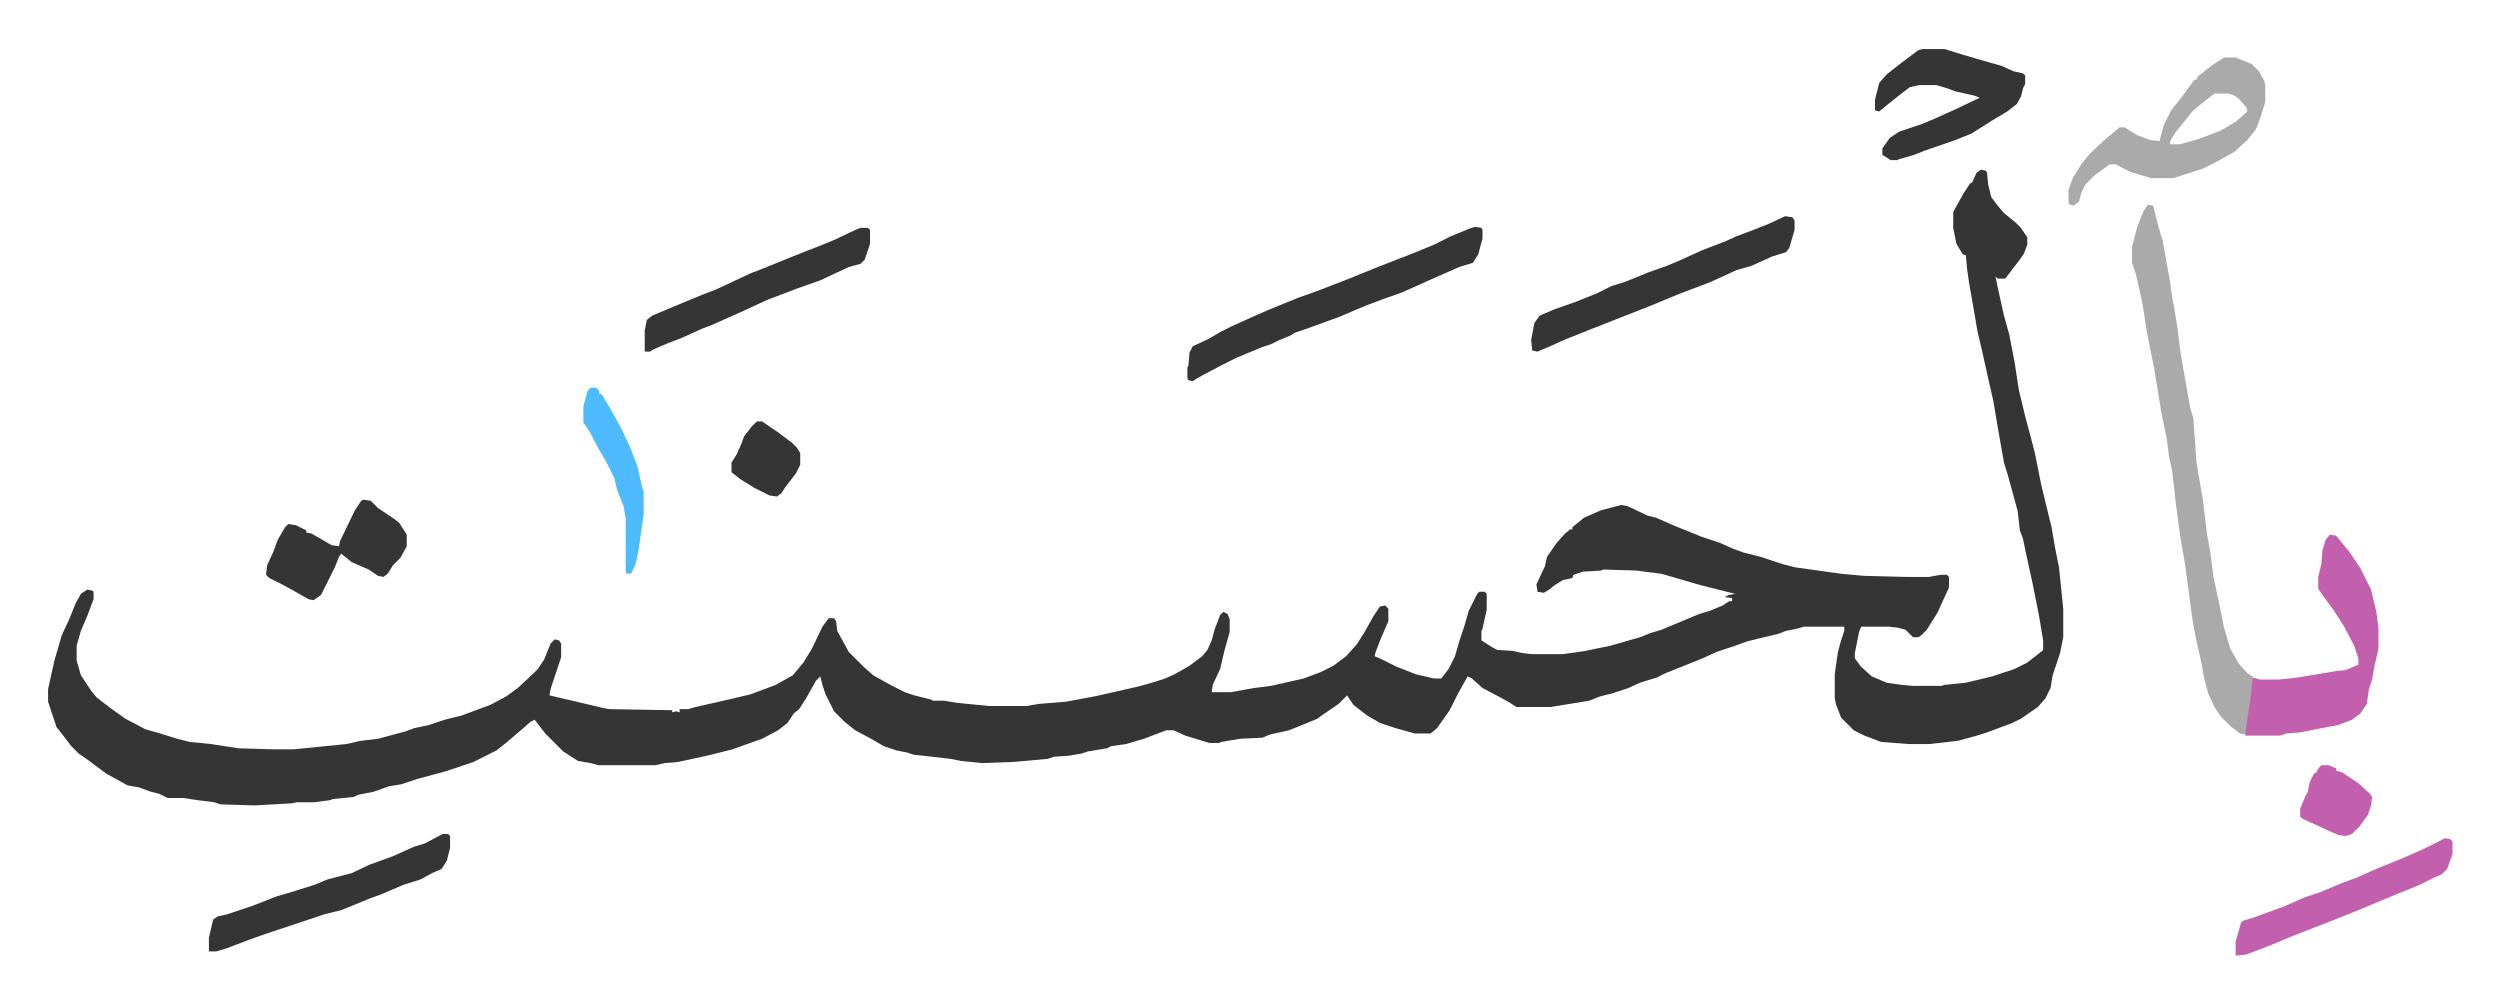
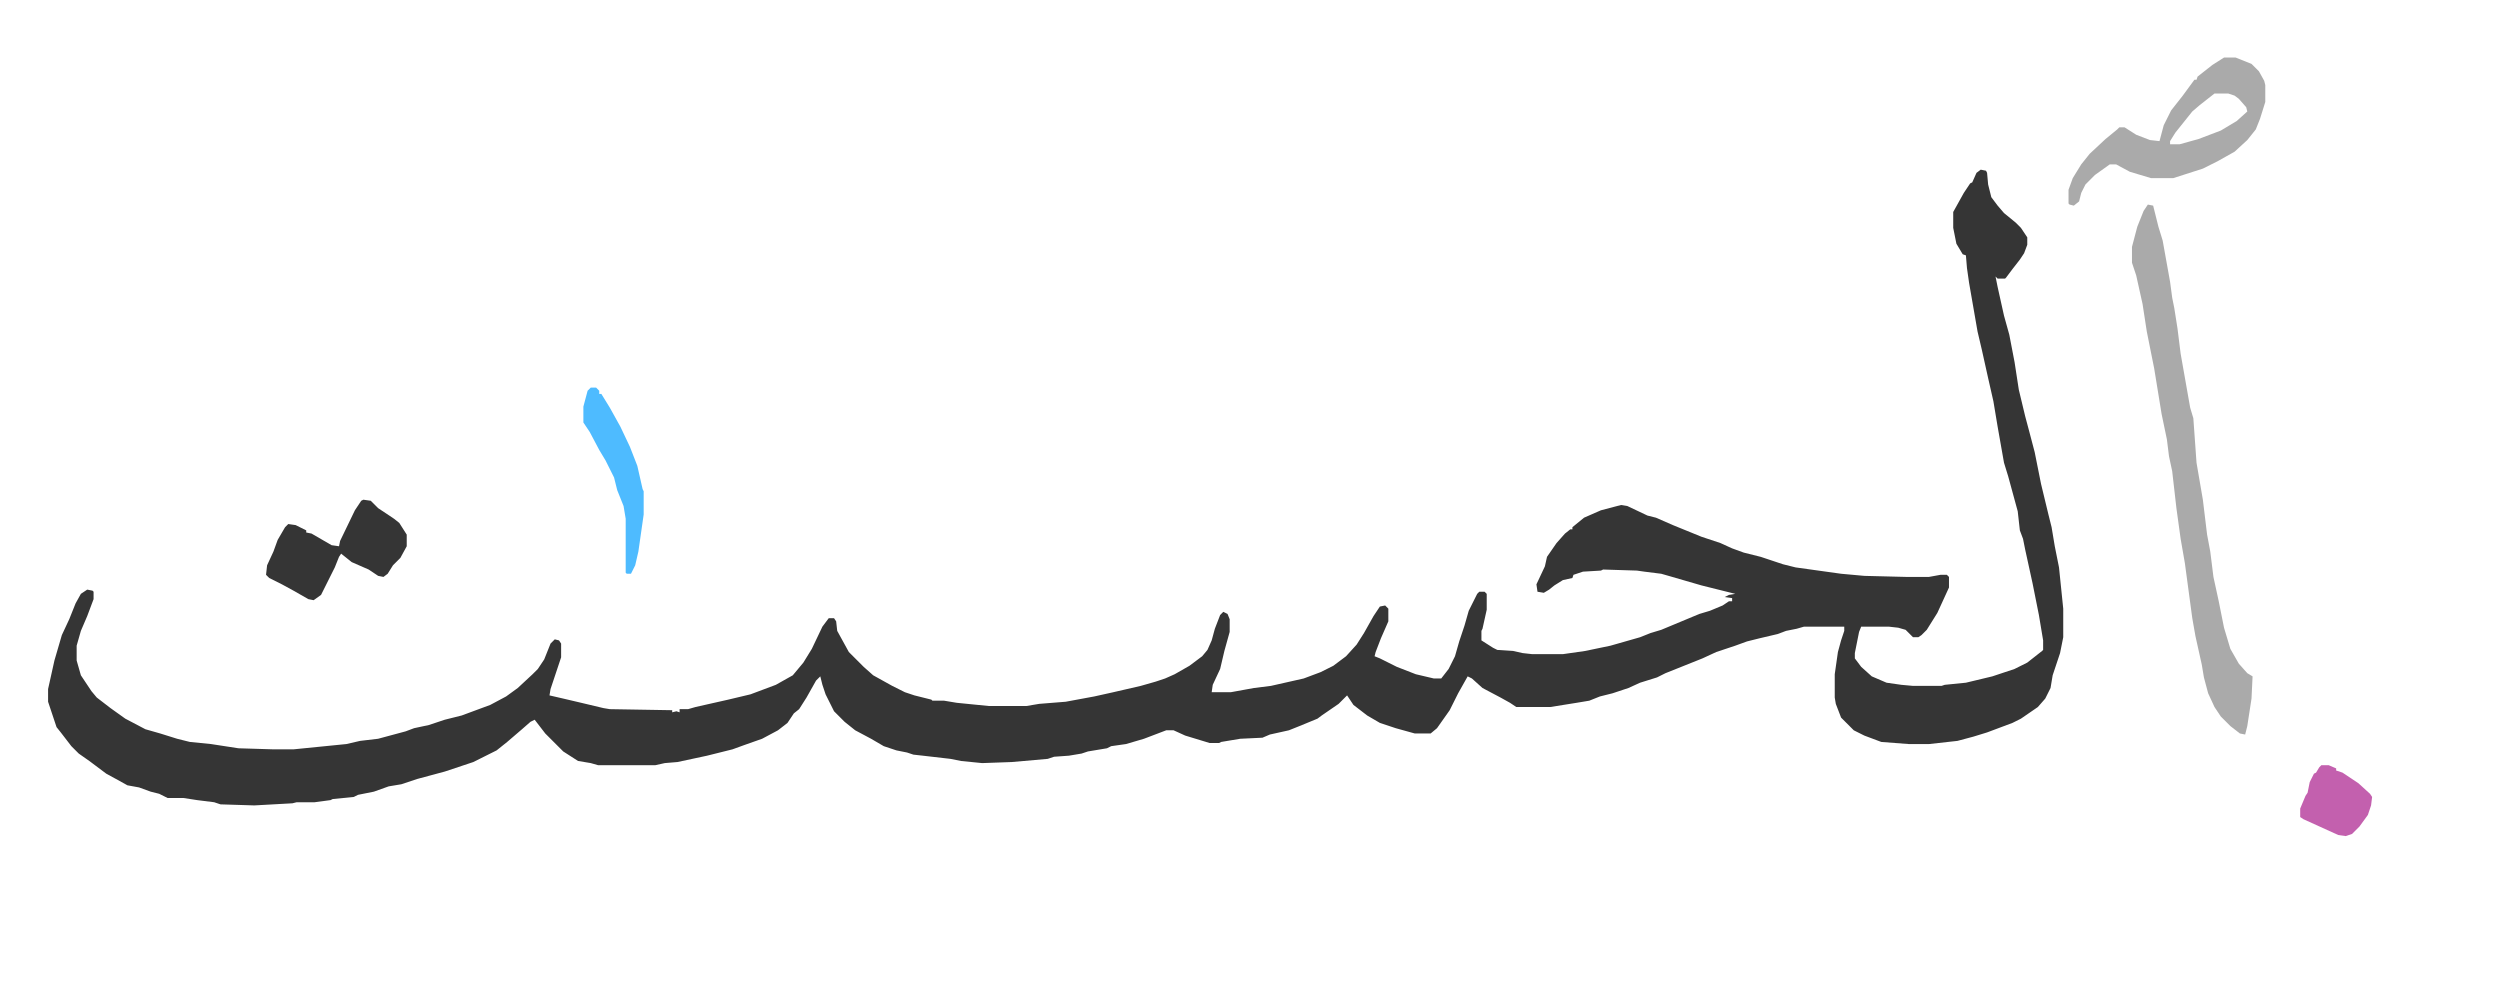
<svg xmlns="http://www.w3.org/2000/svg" viewBox="-45.5 279.6 2363.4 948.4">
  <path fill="#353535" id="rule_normal" d="m1827 440 5 1 1 2 1 11 3 12 6 8 6 7 11 9 5 5 6 9v7l-3 8-4 6-7 9-6 8-1 1h-7l-2-2 2 10 6 27 5 18 5 26 4 26 6 25 4 15 5 19 6 30 7 29 3 12 3 18 4 20 4 39v27l-3 15-7 21-2 12-5 10-7 8-16 11-8 4-24 9-13 4-15 4-27 3h-19l-26-2-16-6-10-5-12-12-5-13-1-6v-22l3-21 3-11 3-9v-4h-38l-7 2-10 2-8 3-17 4-12 3-11 4-18 6-13 6-10 4-25 10-8 4-16 5-11 5-15 5-12 3-10 4-12 2-25 4h-32l-6-4-9-5-17-9-10-9-4-2-9 16-8 16-12 17-6 5h-15l-18-5-15-5-12-7-13-10-4-6-2-3-8 8-16 11-4 3-17 7-10 4-18 4-7 3-21 1-18 3-2 1h-9l-23-7-11-5h-7l-21 8-17 5-14 2-4 2-18 3-6 2-12 2-14 1-6 2-34 3-28 1-20-2-10-2-26-3-9-1-6-2-10-2-12-4-12-7-15-8-10-8-10-10-8-16-3-9-2-8-4 4-9 16-7 11-5 4-6 9-9 7-15 8-17 6-11 4-12 3-12 3-28 6-12 1-9 2h-54l-7-2-12-2-14-9-17-17-10-13-4 2-8 7-14 12-10 8-22 11-27 9-26 7-15 5-12 2-14 5-15 3-4 2-20 2-2 1-15 2h-17l-4 1-36 2-32-1-6-2-16-2-13-2h-15l-8-4-8-2-11-4-11-2-9-5-11-6-16-12-10-7-7-7-10-13-4-5-3-9-3-9-2-6v-12l6-27 7-24 7-15 6-15 5-9 6-4 5 1 1 1v7l-6 16-6 14-4 14v14l4 14 10 15 5 6 13 10 14 10 19 10 14 4 16 5 12 3 20 2 26 4 33 1h19l50-5 13-3 17-2 26-7 8-3 14-3 15-5 16-4 27-10 15-8 11-8 14-13 5-5 6-9 6-15 4-4 4 1 2 3v13l-10 30-1 6 13 3 17 4 21 5 6 1 59 1v2l4-1 3 1v-3h8l7-2 31-7 21-5 24-9 16-9 10-12 8-13 10-21 6-8h5l2 3 1 9 11 20 9 9 5 5 9 8 18 10 12 6 9 3 16 4 1 1h11l12 2 30 3h36l12-2 25-2 27-5 18-4 26-6 14-4 9-3 9-4 14-8 12-9 5-6 4-9 3-11 5-13 3-3 4 2 2 5v12l-5 18-4 17-7 15-1 7h18l22-4 16-2 31-7 16-6 12-6 12-9 10-11 7-11 9-16 6-9 5-1 3 3v12l-7 16-5 13-1 4 5 2 16 8 18 7 17 4h7l7-9 6-12 4-14 5-15 4-14 8-16 2-2h5l2 2v15l-4 18-1 2v9l11 7 4 2 15 1 9 2 9 1h29l21-3 24-5 14-4 14-4 10-4 10-3 12-5 24-10 10-3 12-5 6-4h3v-3l-7-1 4-2 6-1-32-8-31-9-7-2-16-2-7-1-32-1-2 1-17 1-9 3-1 3-9 2-8 5-5 4-5 3-6-1-1-7 8-17 2-9 9-13 8-9 5-4h2v-2l11-9 16-7 19-5 6 1 19 9 8 2 16 7 27 11 18 6 11 5 11 4 16 4 9 3 12 4 12 3 43 6 22 2 40 1h21l11-2h6l2 2v10l-11 24-10 16-5 5-3 2h-5l-7-7-7-2-9-1h-26l-2 5-4 20v5l6 8 10 9 14 6 14 2 11 1h27l3-1 20-2 25-6 21-7 12-6 14-11 1-1v-9l-4-24-6-30-7-32-2-10-3-8-2-18-9-33-4-13-6-34-4-24-5-22-6-27-4-17-8-46-2-14-1-12-3-1-6-10-3-15v-15l10-18 6-9 2-1 4-9z" />
  <path fill="#aaa" id="rule_hamzat_wasl" d="m1985 473 5 1 5 20 4 13 7 39 2 15 2 10 3 19 3 24 9 51 3 10 3 42 6 35 4 33 3 16 3 24 5 23 5 25 6 20 8 14 8 9 5 3-1 21-4 26-2 8-5-1-9-7-9-9-6-9-6-13-4-15-2-12-6-27-3-17-7-52-4-23-4-29-4-35-3-14-2-16-5-24-7-43-7-35-4-26-6-27-4-12v-15l5-19 6-15z" />
-   <path fill="#c360ae" id="rule_ikhfa_shafawi_with_meem" d="m2157 785 6 1 13 16 10 15 10 20 5 21 2 15v20l-4 17-2 12-3 9-2 14-6 9-8 6-13 5-16 3-20 4-13 1-6 2h-33l1-9 4-26 2-20 7 2h18l18-2 36-6 9-1 12-5v-6l-4-12-10-19-9-14-11-15-4-6v-11l3-12 1-13 3-10z" />
-   <path fill="#353535" id="rule_normal" d="m1349 494 6 1 1 2v8l-4 15-5 8-13 4-25 11-29 13-17 6-16 6-12 5-14 6-22 8-11 4-9 3-5 3-10 4-8 4-9 3-24 10-12 6-19 10-7 4-3 2-4-1-1-2v-10l1-2 1-12 3-6 15-7 12-7 10-5 20-9 16-7 27-11 17-6 31-12 27-11 31-12 22-9 16-8 17-7z" />
  <path fill="#aaa" id="rule_hamzat_wasl" d="M2057 334h11l15 6 7 7 5 9 1 4v16l-5 16-4 10-8 10-12 11-16 9-14 7-28 9h-21l-20-6-13-7h-6l-14 10-9 9-4 8-2 8-5 4-4-1-1-1v-13l4-11 8-13 8-10 15-14 11-9 2-2h5l11 7 13 5 9 1 4-15 7-14 11-14 11-15h2l1-3 14-11zm-9 34-14 11-7 6-8 10-8 10-5 8v3h9l18-5 21-8 15-9 10-9-1-4-7-8-4-3-6-2z" />
-   <path fill="#353535" id="rule_normal" d="m1642 484 7 1 2 3v9l-5 17-3 4-13 4-20 9-14 4-24 11-13 5-16 6-29 12-28 11-28 11-25 10-11 5-14 6-5-1-1-10 3-16 5-7 14-6 20-7 20-8 14-7 13-4 22-9 17-6 12-5 22-10 21-8 11-5 16-6 15-6zm130-158h21l16 5 17 5 21 6 11 5 9 2 2 2v8l-2 4-2 8-4 7-9 7-15 9-19 12-15 6-29 10-10 4-14 4-2 1h-6l-8-5v-6l7-10 9-6 21-7 12-5 20-9 23-11-5-2-18-4-8-3-10-3h-16l-9 2-8 6-15 12-6 5-4-1v-10l4-16 7-8 14-11 16-12zM373 1068h5l2 2v11l-3 12-5 8-9 4-11 6-16 5-21 9-11 4-17 7-10 4-16 4-15 5-33 11-9 3-14 5-21 8-10 3h-7v-13l4-17 4-3 9-2 24-8 23-9 17-5 19-6 12-5 23-6 17-8 22-8 20-9 10-3zm395-573h7l2 2v13l-5 15-4 4-11 3-28 13-20 7-29 11-26 12-27 12-8 3-20 9-13 5-14 6-3 2h-5v-20l2-10 5-4 31-13 17-7 13-5 32-15 13-5 27-11 28-11 12-5 19-9z" />
-   <path fill="#c360ae" id="rule_ikhfa_shafawi_with_meem" d="m2266 1072 5 1 2 2v12l-5 14-5 5-9 4-12 6-12 5-10 4-24 10-17 7-20 8-23 9-13 5-19 8-26 10-10 1v-14l2-6 3-11 2-2 10-3 30-11 18-8 15-5 19-8 16-6 18-8 27-11 18-8 16-8z" />
  <path fill="#353535" id="rule_normal" d="m298 752 7 1 7 7 15 10 5 4 7 11v11l-6 11-7 7-5 8-4 3-5-1-9-6-16-7-10-8-2 3-4 10-8 16-5 10-7 5-5-1-14-8-11-6-12-6-3-3 1-9 6-13 4-11 7-12 3-3 7 1 10 5v2l5 1 19 11 7 1 1-5 14-29 6-9z" />
  <path fill="#4ebbff" id="rule_madd_normal_2_vowels" d="M513 646h5l3 3v3h2l8 13 10 18 9 19 7 18 5 22 1 2v22l-5 35-3 13-4 8h-4l-1-1v-51l-2-12-6-15-3-12-8-16-6-10-9-17-6-9v-15l4-15z" />
  <path fill="#c360ae" id="rule_ikhfa_shafawi_with_meem" d="M2149 1003h7l7 3v2l6 2 15 10 11 10 2 3-1 8-3 9-8 11-7 7-6 2-7-1-33-15-3-2v-8l5-12 2-3 2-10 4-8 2-1 3-5z" />
-   <path fill="#353535" id="rule_normal" d="M670 678h5l16 11 12 9 5 5 3 5v11l-4 8-10 13-4 6-4 3-7-1-14-7-13-8-9-7v-9l5-8 4-9 3-8 7-9z" />
</svg>